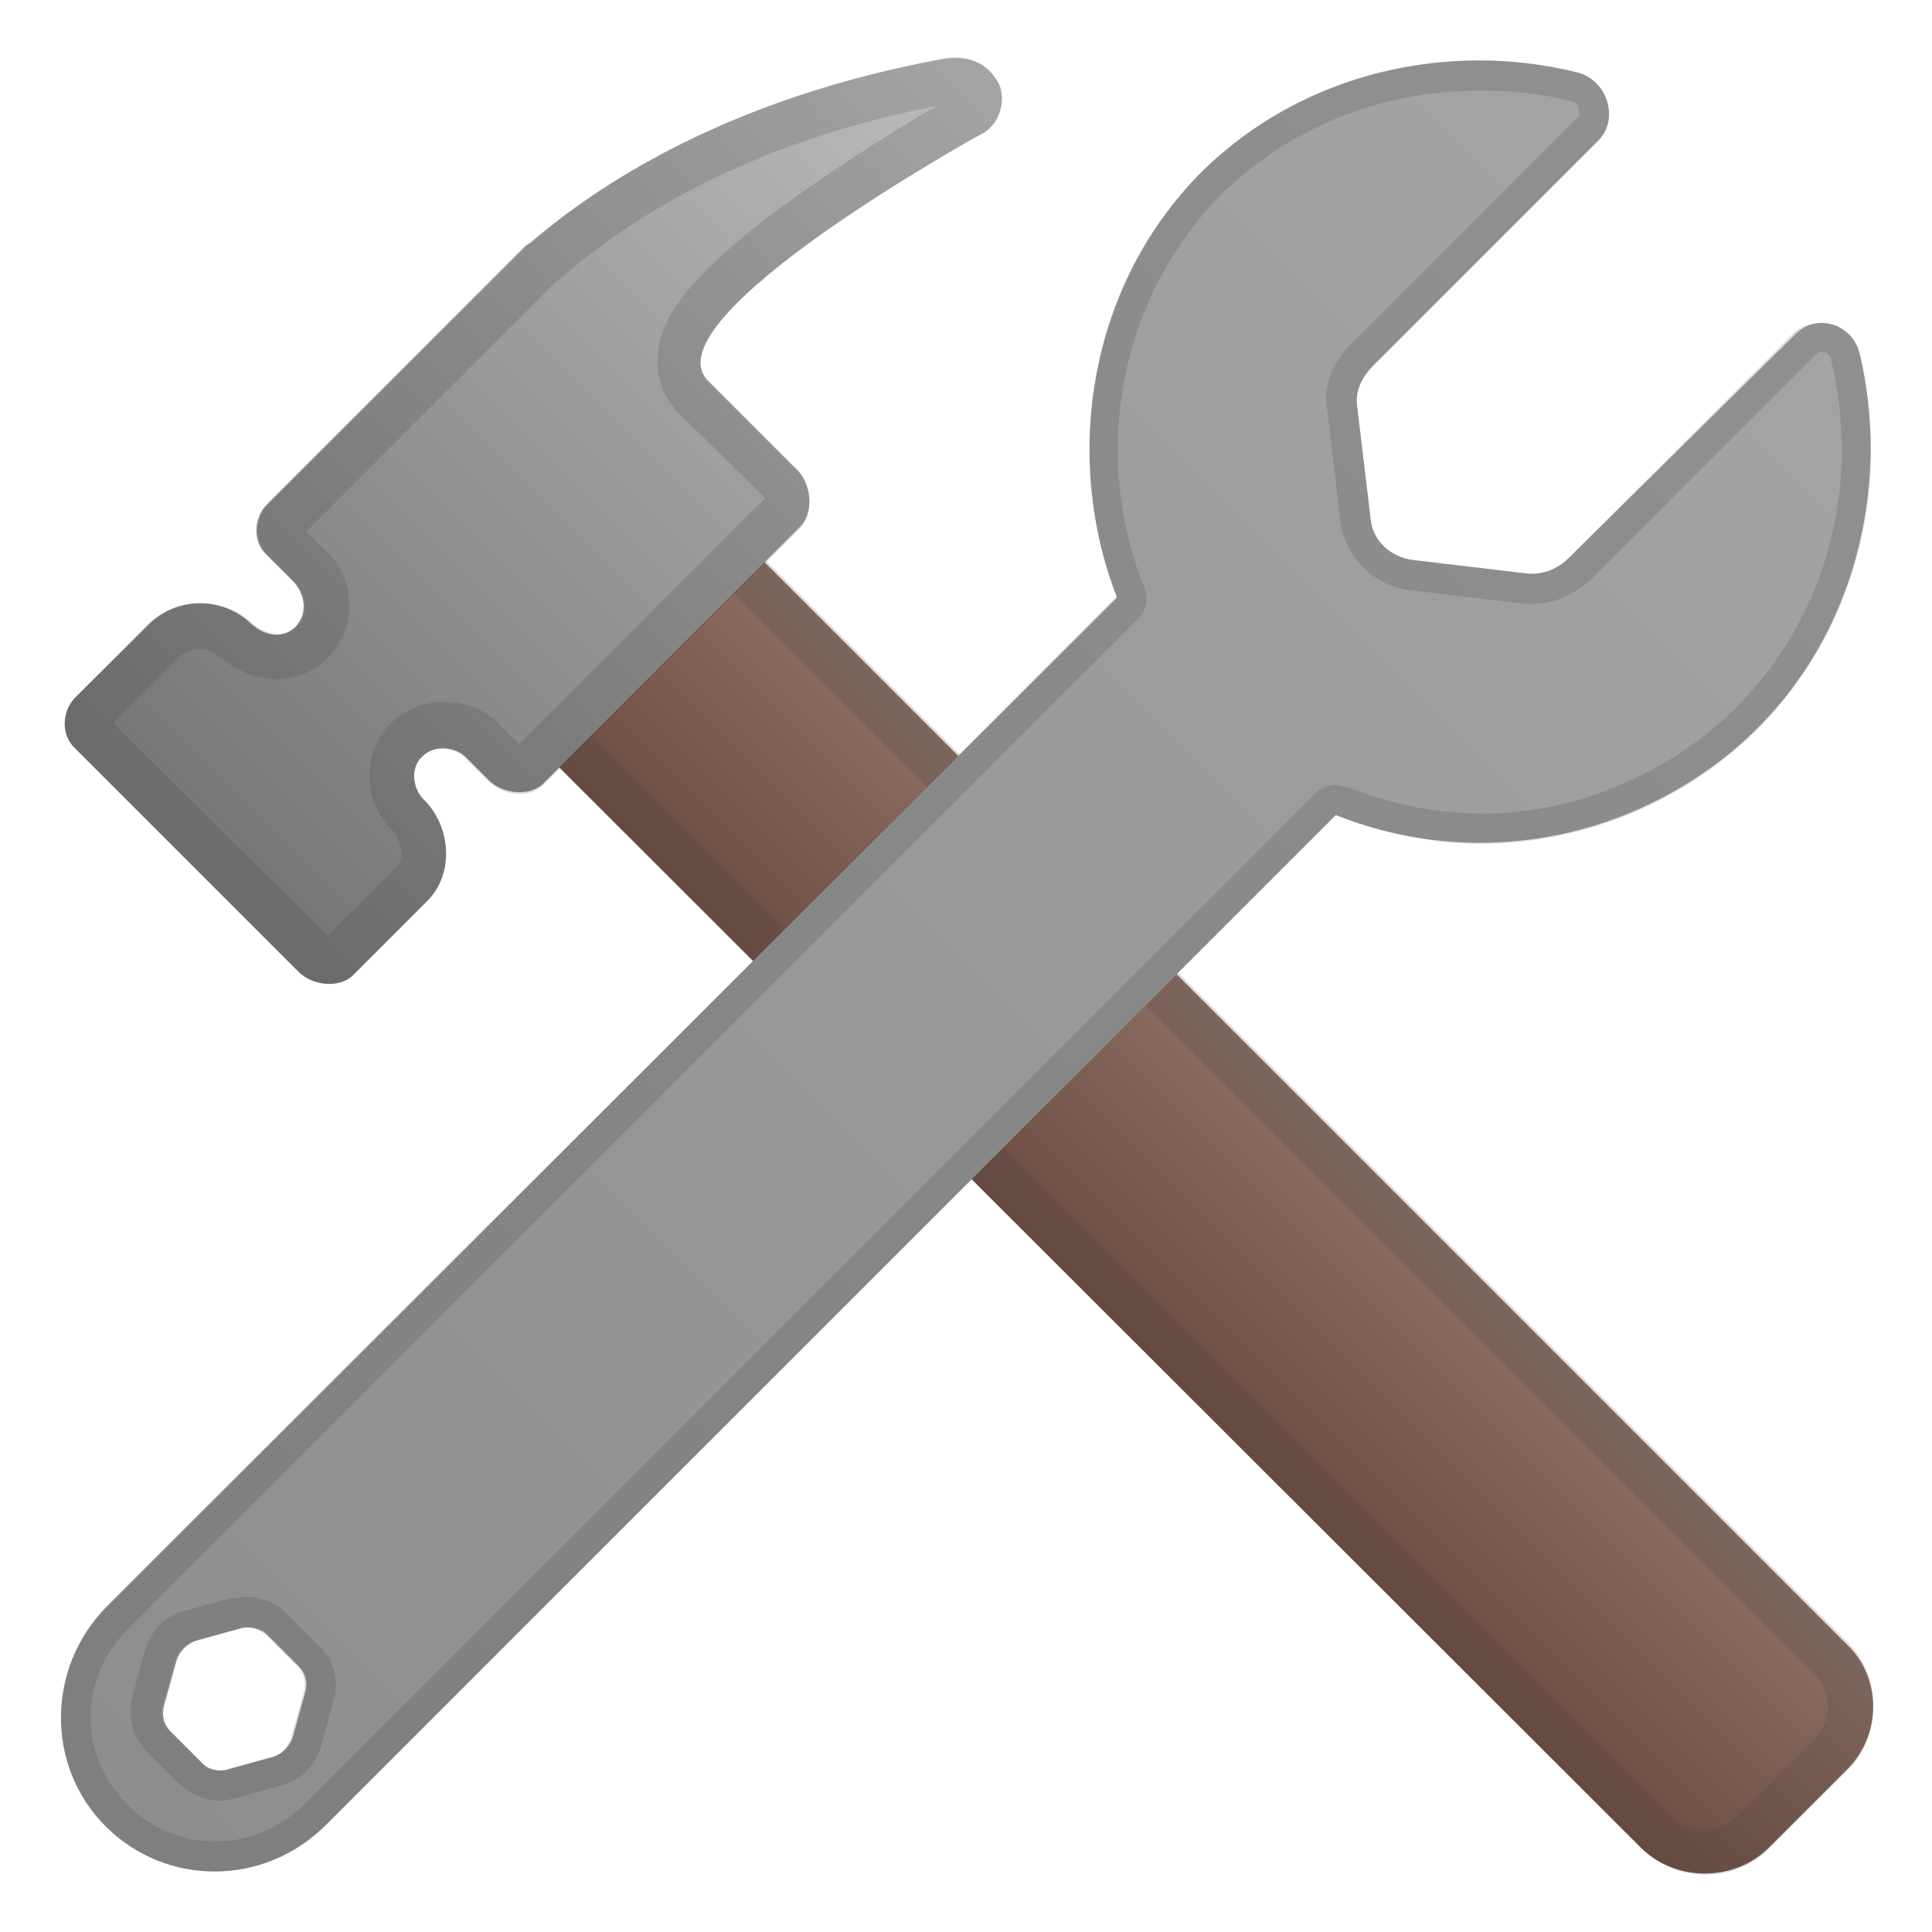
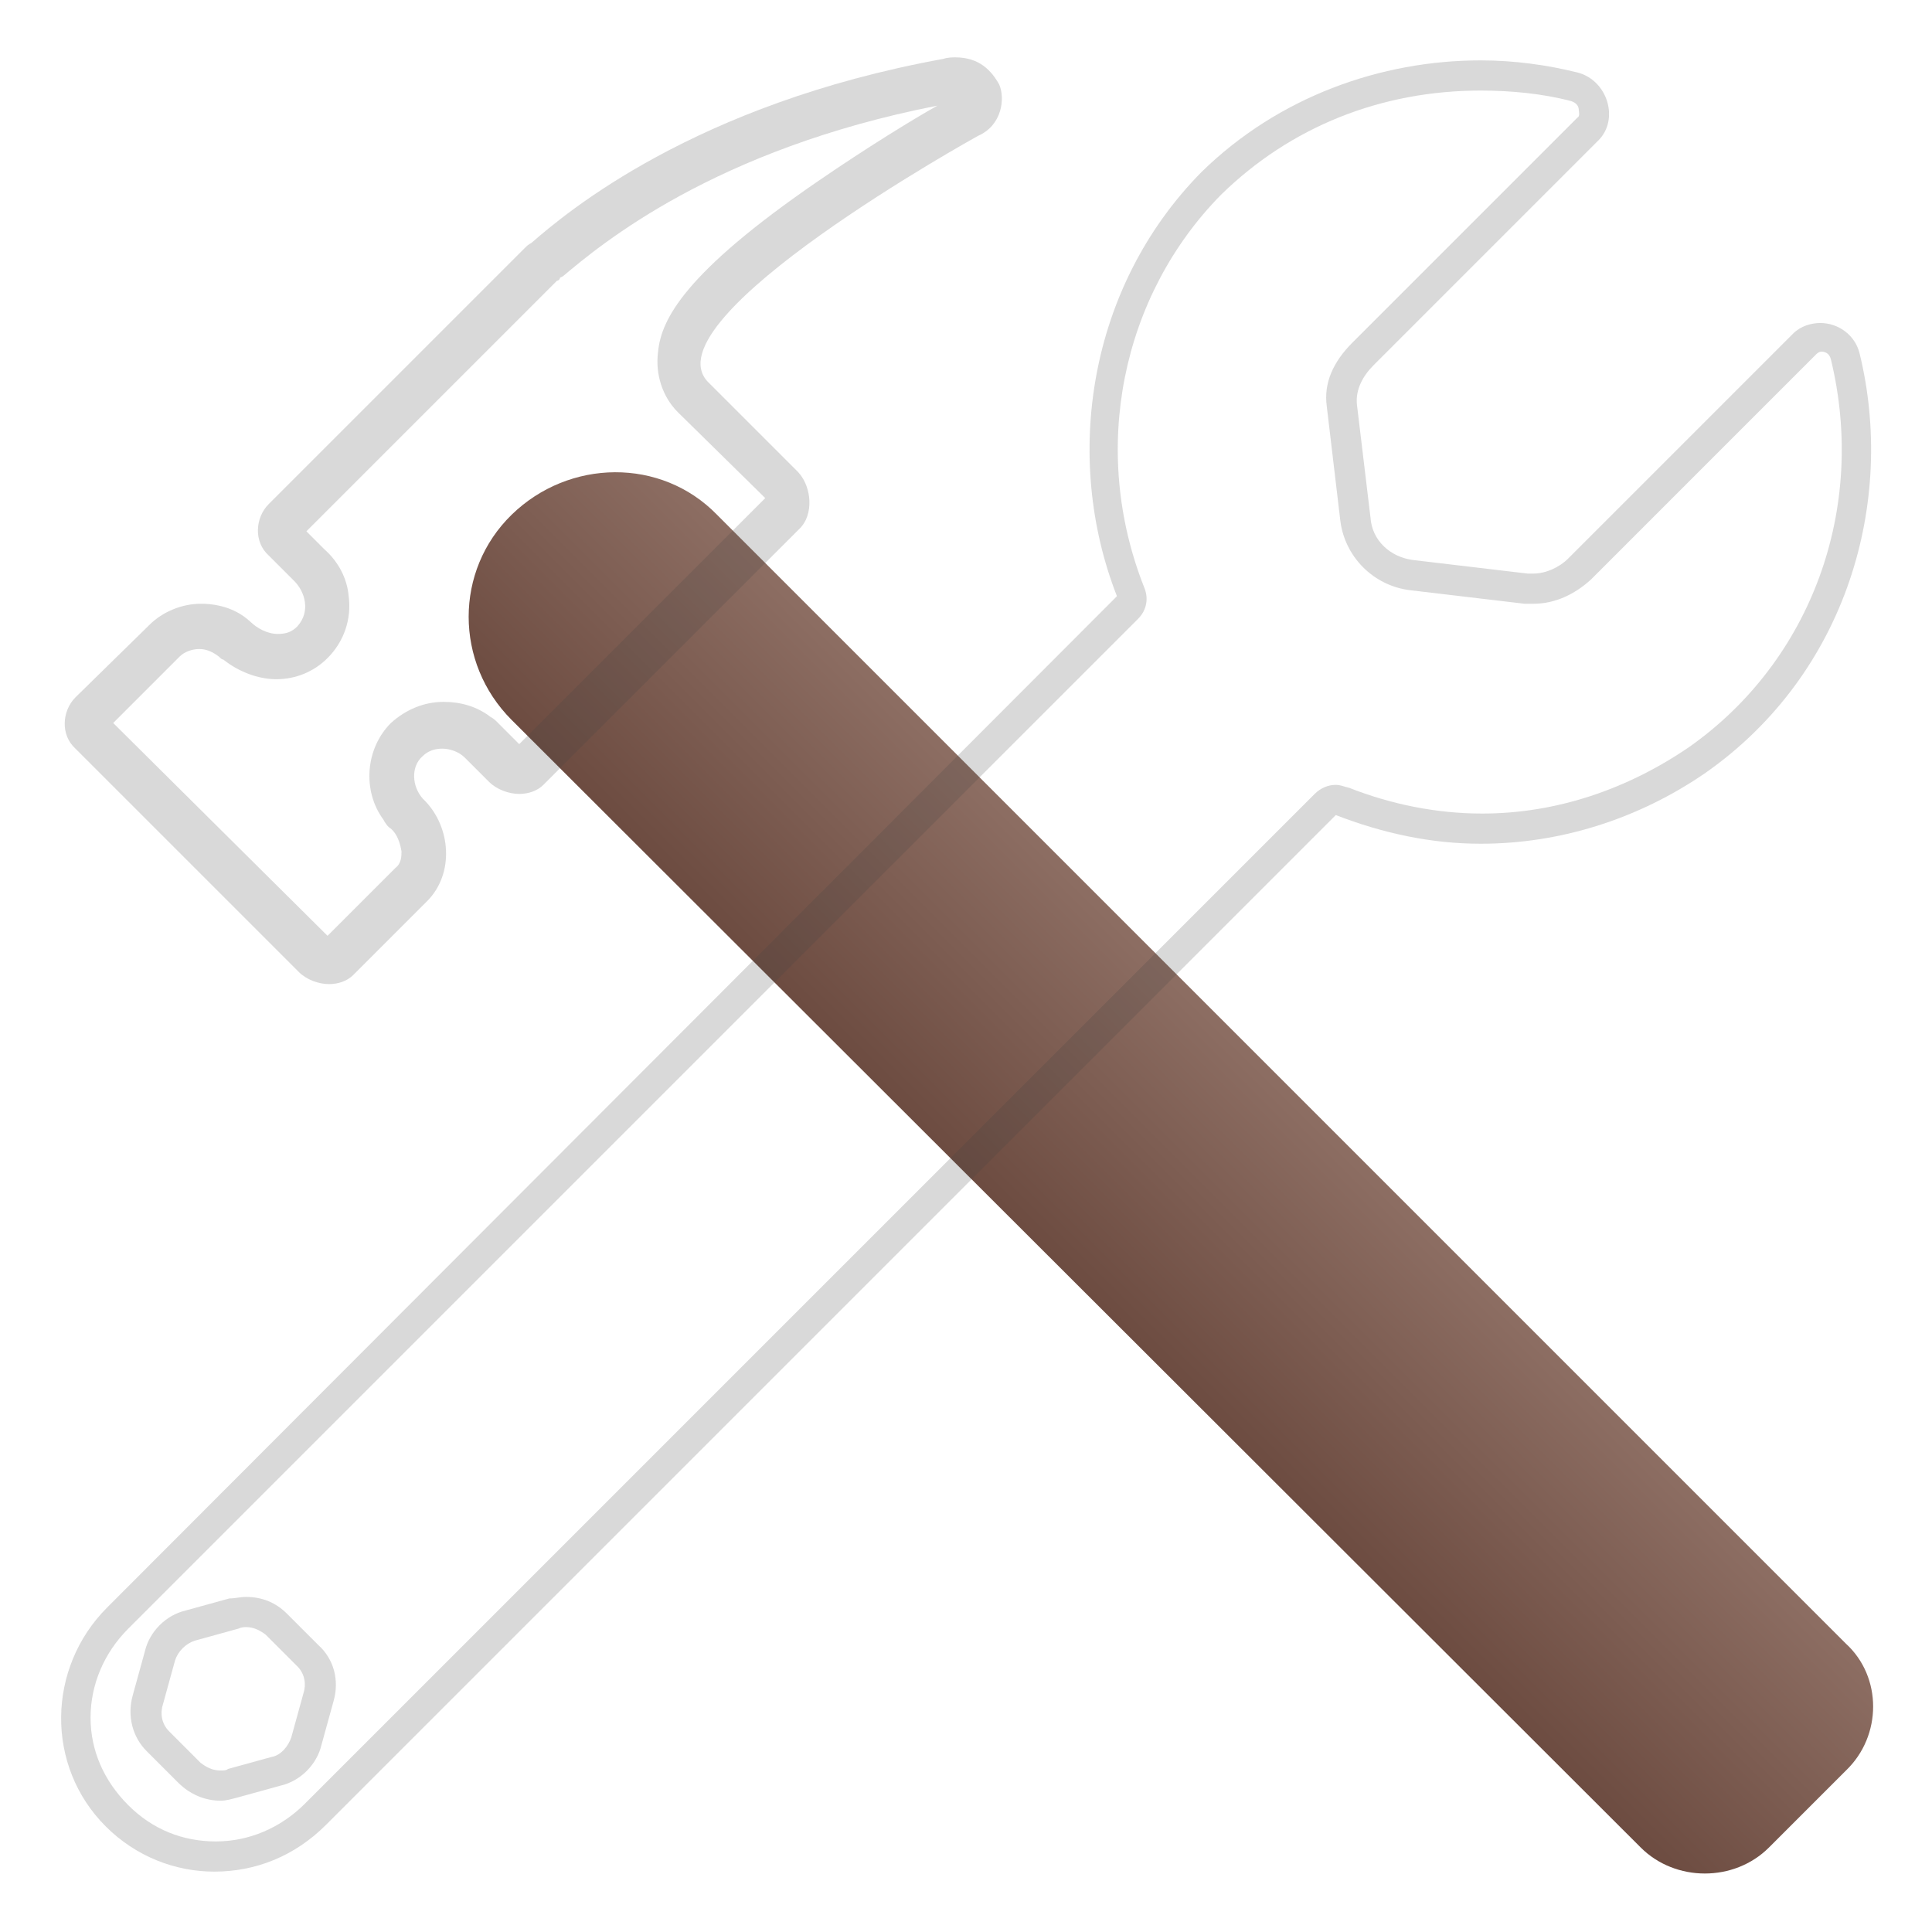
<svg xmlns="http://www.w3.org/2000/svg" enable-background="new 0 0 128 128" viewBox="0 0 128 128">
  <linearGradient id="c" x1="-182.42" x2="-163.13" y1="860.32" y2="860.32" gradientTransform="matrix(.707 -.707 .707 .707 -409.32 -653.55)" gradientUnits="userSpaceOnUse">
    <stop stop-color="#6D4C41" offset=".006" />
    <stop stop-color="#8D6E63" offset="1" />
  </linearGradient>
  <path d="m122.3 117.3-5.1 5.1c-2.3 2.3-6.2 2.3-8.5 0l-74.8-74.7c-3.8-3.8-3.8-9.9 0-13.6s9.9-3.8 13.6 0l74.8 74.8c2.4 2.2 2.4 6.1 0 8.4z" fill="url(#c)" />
  <g opacity=".2">
-     <path d="m40.7 34.2c1.8 0 3.5 0.7 4.7 1.9l74.8 74.8c1.2 1.2 1.2 3.1 0 4.3l-5.1 5.1c-0.6 0.6-1.3 0.9-2.2 0.9s-1.6-0.3-2.2-0.9l-74.7-74.8c-2.6-2.6-2.6-6.8 0-9.4 1.3-1.2 3-1.9 4.7-1.9m0-3c-2.5 0-4.9 0.9-6.8 2.8-3.8 3.8-3.8 9.9 0 13.6l74.8 74.8c1.2 1.2 2.7 1.8 4.3 1.8s3.1-0.6 4.3-1.8l5.1-5.1c2.3-2.3 2.3-6.2 0-8.5l-74.8-74.8c-1.9-1.9-4.4-2.8-6.9-2.8z" fill="#424242" />
-   </g>
+     </g>
  <linearGradient id="b" x1="-204.24" x2="-129.67" y1="800.75" y2="800.75" gradientTransform="matrix(.707 -.707 .707 .707 -409.32 -653.55)" gradientUnits="userSpaceOnUse">
    <stop stop-color="#757575" offset="0" />
    <stop stop-color="#BDBDBD" offset="1" />
  </linearGradient>
-   <path d="m62.5 3.9c-16.5 3-25 10.2-27.4 12.2-0.2 0.1-0.3 0.2-0.4 0.3l-17 17c-0.9 0.9-1 2.5 0 3.4l1.7 1.7c0.7 0.7 1.1 2 0.2 3-1 1-2.3 0.5-3.1-0.3l0.1 0.1c-1.9-1.8-4.9-1.8-6.8 0.1l-4.8 4.8c-0.9 0.9-1 2.5 0 3.4l14.8 14.8c0.9 0.9 2.7 1.1 3.6 0.2l4.9-4.9c1.8-1.8 1.6-4.9-0.2-6.7l-0.1-0.1c-0.7-0.8-0.8-2.1 0-2.8 0.7-0.7 2-0.7 2.8 0l1.6 1.6c0.9 0.9 2.7 1.1 3.6 0.2l17-17c0.9-0.9 0.8-2.7-0.1-3.7l-6-6c-4-4.1 17.9-16.2 17.9-16.2 1.6-0.7 1.8-2.5 1.4-3.4-0.5-1-1.5-2-3.7-1.7z" fill="url(#b)" />
  <g opacity=".2">
    <path d="m62.1 7c-1.6 0.9-4.7 2.8-7.9 5-8.9 6.1-10.4 9.2-10.6 11.3-0.2 1.5 0.3 3 1.3 4l5.8 5.7-16.3 16.3-1.4-1.4c-0.2-0.2-0.3-0.3-0.5-0.4-0.9-0.7-2-1-3.1-1-1.3 0-2.5 0.5-3.5 1.4-1.7 1.7-1.9 4.5-0.5 6.4 0.1 0.2 0.3 0.5 0.5 0.6l0.1 0.1c0.3 0.3 0.5 0.8 0.6 1.4 0 0.3 0 0.8-0.4 1.1l-4.5 4.5-14.2-14.1 4.4-4.4c0.3-0.3 0.8-0.5 1.3-0.5s0.9 0.2 1.3 0.5c0.1 0.1 0.2 0.2 0.3 0.2 1 0.8 2.3 1.3 3.5 1.3 1.3 0 2.5-0.5 3.4-1.4 1.1-1.1 1.6-2.6 1.4-4.1-0.1-1.2-0.7-2.3-1.6-3.1l-1.2-1.2 16.6-16.6c0.1 0 0.2-0.1 0.2-0.2l0.2-0.1c2.5-2.1 10-8.4 24.8-11.3m1.2-3.2c-0.2 0-0.5 0-0.8 0.1-16.5 3-25 10.2-27.3 12.2-0.2 0.1-0.3 0.2-0.4 0.3l-17 17c-0.9 0.9-1 2.5 0 3.4l1.7 1.7c0.7 0.7 1.1 2 0.2 3-0.4 0.4-0.8 0.5-1.3 0.5-0.7 0-1.4-0.4-1.8-0.8l0.1 0.1c-0.9-0.9-2.1-1.3-3.4-1.3-1.2 0-2.5 0.5-3.4 1.4l-4.9 4.8c-0.9 0.9-1 2.5 0 3.4l14.8 14.8c0.5 0.5 1.3 0.8 2 0.8 0.6 0 1.2-0.2 1.6-0.6l4.9-4.9c1.8-1.8 1.6-4.9-0.2-6.7l-0.1-0.1c-0.7-0.8-0.8-2.1 0-2.8 0.4-0.4 0.9-0.5 1.3-0.5 0.5 0 1.1 0.2 1.5 0.6l1.6 1.6c0.5 0.5 1.3 0.8 2 0.8 0.6 0 1.2-0.2 1.6-0.6l17-17c0.9-0.9 0.8-2.7-0.1-3.7l-6-6c-4-4.2 17.9-16.3 17.9-16.3 1.6-0.7 1.8-2.5 1.4-3.4-0.5-0.9-1.3-1.8-2.9-1.8z" fill="#424242" />
  </g>
  <linearGradient id="a" x1="281.14" x2="281.14" y1="846.07" y2="356.02" gradientTransform="matrix(.707 .707 -.707 .707 287.75 -557.5)" gradientUnits="userSpaceOnUse">
    <stop stop-color="#757575" offset="0" />
    <stop stop-color="#BDBDBD" offset="1" />
  </linearGradient>
-   <path d="m123.2 23.4c-0.5-2-2.9-2.7-4.3-1.2l-15 14.8c-0.7 0.7-1.7 1.1-2.7 1l-7.6-0.9c-1.5-0.2-2.7-1.3-2.8-2.8l-0.9-7.5c-0.1-1 0.4-1.9 1.1-2.6l14.9-14.9c1.4-1.4 0.6-4-1.4-4.5-8.5-2.1-18.2-0.1-25 6.7-7.4 7.5-9.1 18.8-5.5 28.1l-63.2 63.1-3.8 3.8c-3.9 4-4 10.5 0 14.5s10.5 4 14.6-0.1l66.9-66.9c8 3.2 17.2 2.2 24.5-2.9 9.4-6.5 12.5-18 10.2-27.7zm-105.1 93-2.9 0.8c-0.6 0.2-1.4 0.1-1.8-0.4l-2.1-2.1c-0.5-0.5-0.6-1.2-0.4-1.8l0.8-2.9c0.2-0.6 0.7-1.1 1.3-1.3l2.9-0.8c0.6-0.2 1.4 0 1.8 0.4l2.1 2.1c0.5 0.5 0.6 1.2 0.4 1.8l-0.8 2.9c-0.2 0.6-0.7 1.1-1.3 1.3z" fill="url(#a)" />
  <g opacity=".2">
    <path d="m98.1 6c2 0 4.1 0.2 6 0.7 0.3 0.1 0.5 0.3 0.5 0.6 0 0.1 0.1 0.4-0.1 0.5l-14.9 14.9c-1.3 1.3-1.9 2.7-1.7 4.2l0.9 7.6c0.3 2.4 2.2 4.3 4.6 4.6l7.6 0.9h0.6c1.4 0 2.7-0.6 3.8-1.6l14.9-14.9c0.1-0.1 0.2-0.2 0.4-0.2s0.5 0.1 0.6 0.5c2.4 9.9-1.3 20-9.4 25.7-4.1 2.8-8.8 4.4-13.7 4.4-3 0-6-0.6-8.8-1.7-0.4-0.1-0.6-0.2-0.9-0.2-0.5 0-1 0.2-1.4 0.6l-66.9 66.9c-1.6 1.6-3.7 2.5-5.9 2.5s-4.2-0.8-5.8-2.4-2.5-3.6-2.5-5.8 0.9-4.3 2.5-5.9l66.9-66.9c0.6-0.6 0.7-1.4 0.4-2.1-3.6-9.1-1.5-19.3 5.1-26 4.6-4.5 10.6-6.9 17.2-6.9m-83.5 113.3c0.4 0 0.7-0.1 1.1-0.2l2.9-0.8c1.3-0.3 2.4-1.4 2.7-2.7l0.8-2.9c0.4-1.4 0-2.8-1-3.7l-2.1-2.1c-0.7-0.7-1.6-1.1-2.7-1.1-0.4 0-0.7 0.1-1.1 0.1l-2.9 0.8c-1.3 0.3-2.4 1.4-2.7 2.7l-0.8 2.9c-0.4 1.4 0 2.8 0.9 3.7l2.1 2.1c0.8 0.8 1.8 1.2 2.8 1.2m83.5-115.3c-6.6 0-13.4 2.4-18.5 7.4-7.5 7.6-9.2 18.9-5.6 28.1l-66.9 67c-4 4-4.1 10.5-0.1 14.5 2 2 4.6 3 7.2 3 2.7 0 5.3-1 7.4-3.1l66.9-66.9c3.1 1.2 6.3 1.9 9.6 1.9 5.2 0 10.4-1.6 14.9-4.7 9.4-6.6 12.6-18 10.2-27.8-0.3-1.2-1.4-2-2.6-2-0.6 0-1.3 0.2-1.8 0.7l-14.9 14.9c-0.6 0.6-1.5 1-2.3 1h-0.4l-7.6-0.9c-1.5-0.2-2.7-1.3-2.8-2.8l-0.9-7.5c-0.1-1 0.4-1.9 1.1-2.6l14.9-14.9c1.4-1.4 0.6-4-1.4-4.5s-4.2-0.8-6.4-0.8zm-83.5 113.3c-0.5 0-0.9-0.2-1.3-0.5l-2.1-2.1c-0.5-0.5-0.6-1.2-0.4-1.8l0.8-2.9c0.2-0.6 0.7-1.1 1.3-1.3l2.9-0.8c0.2-0.1 0.4-0.1 0.5-0.1 0.5 0 0.9 0.2 1.3 0.5l2.1 2.1c0.5 0.5 0.6 1.2 0.4 1.8l-0.8 2.9c-0.2 0.6-0.7 1.2-1.3 1.3l-2.9 0.8c-0.1 0.1-0.3 0.1-0.5 0.1z" fill="#424242" />
  </g>
</svg>